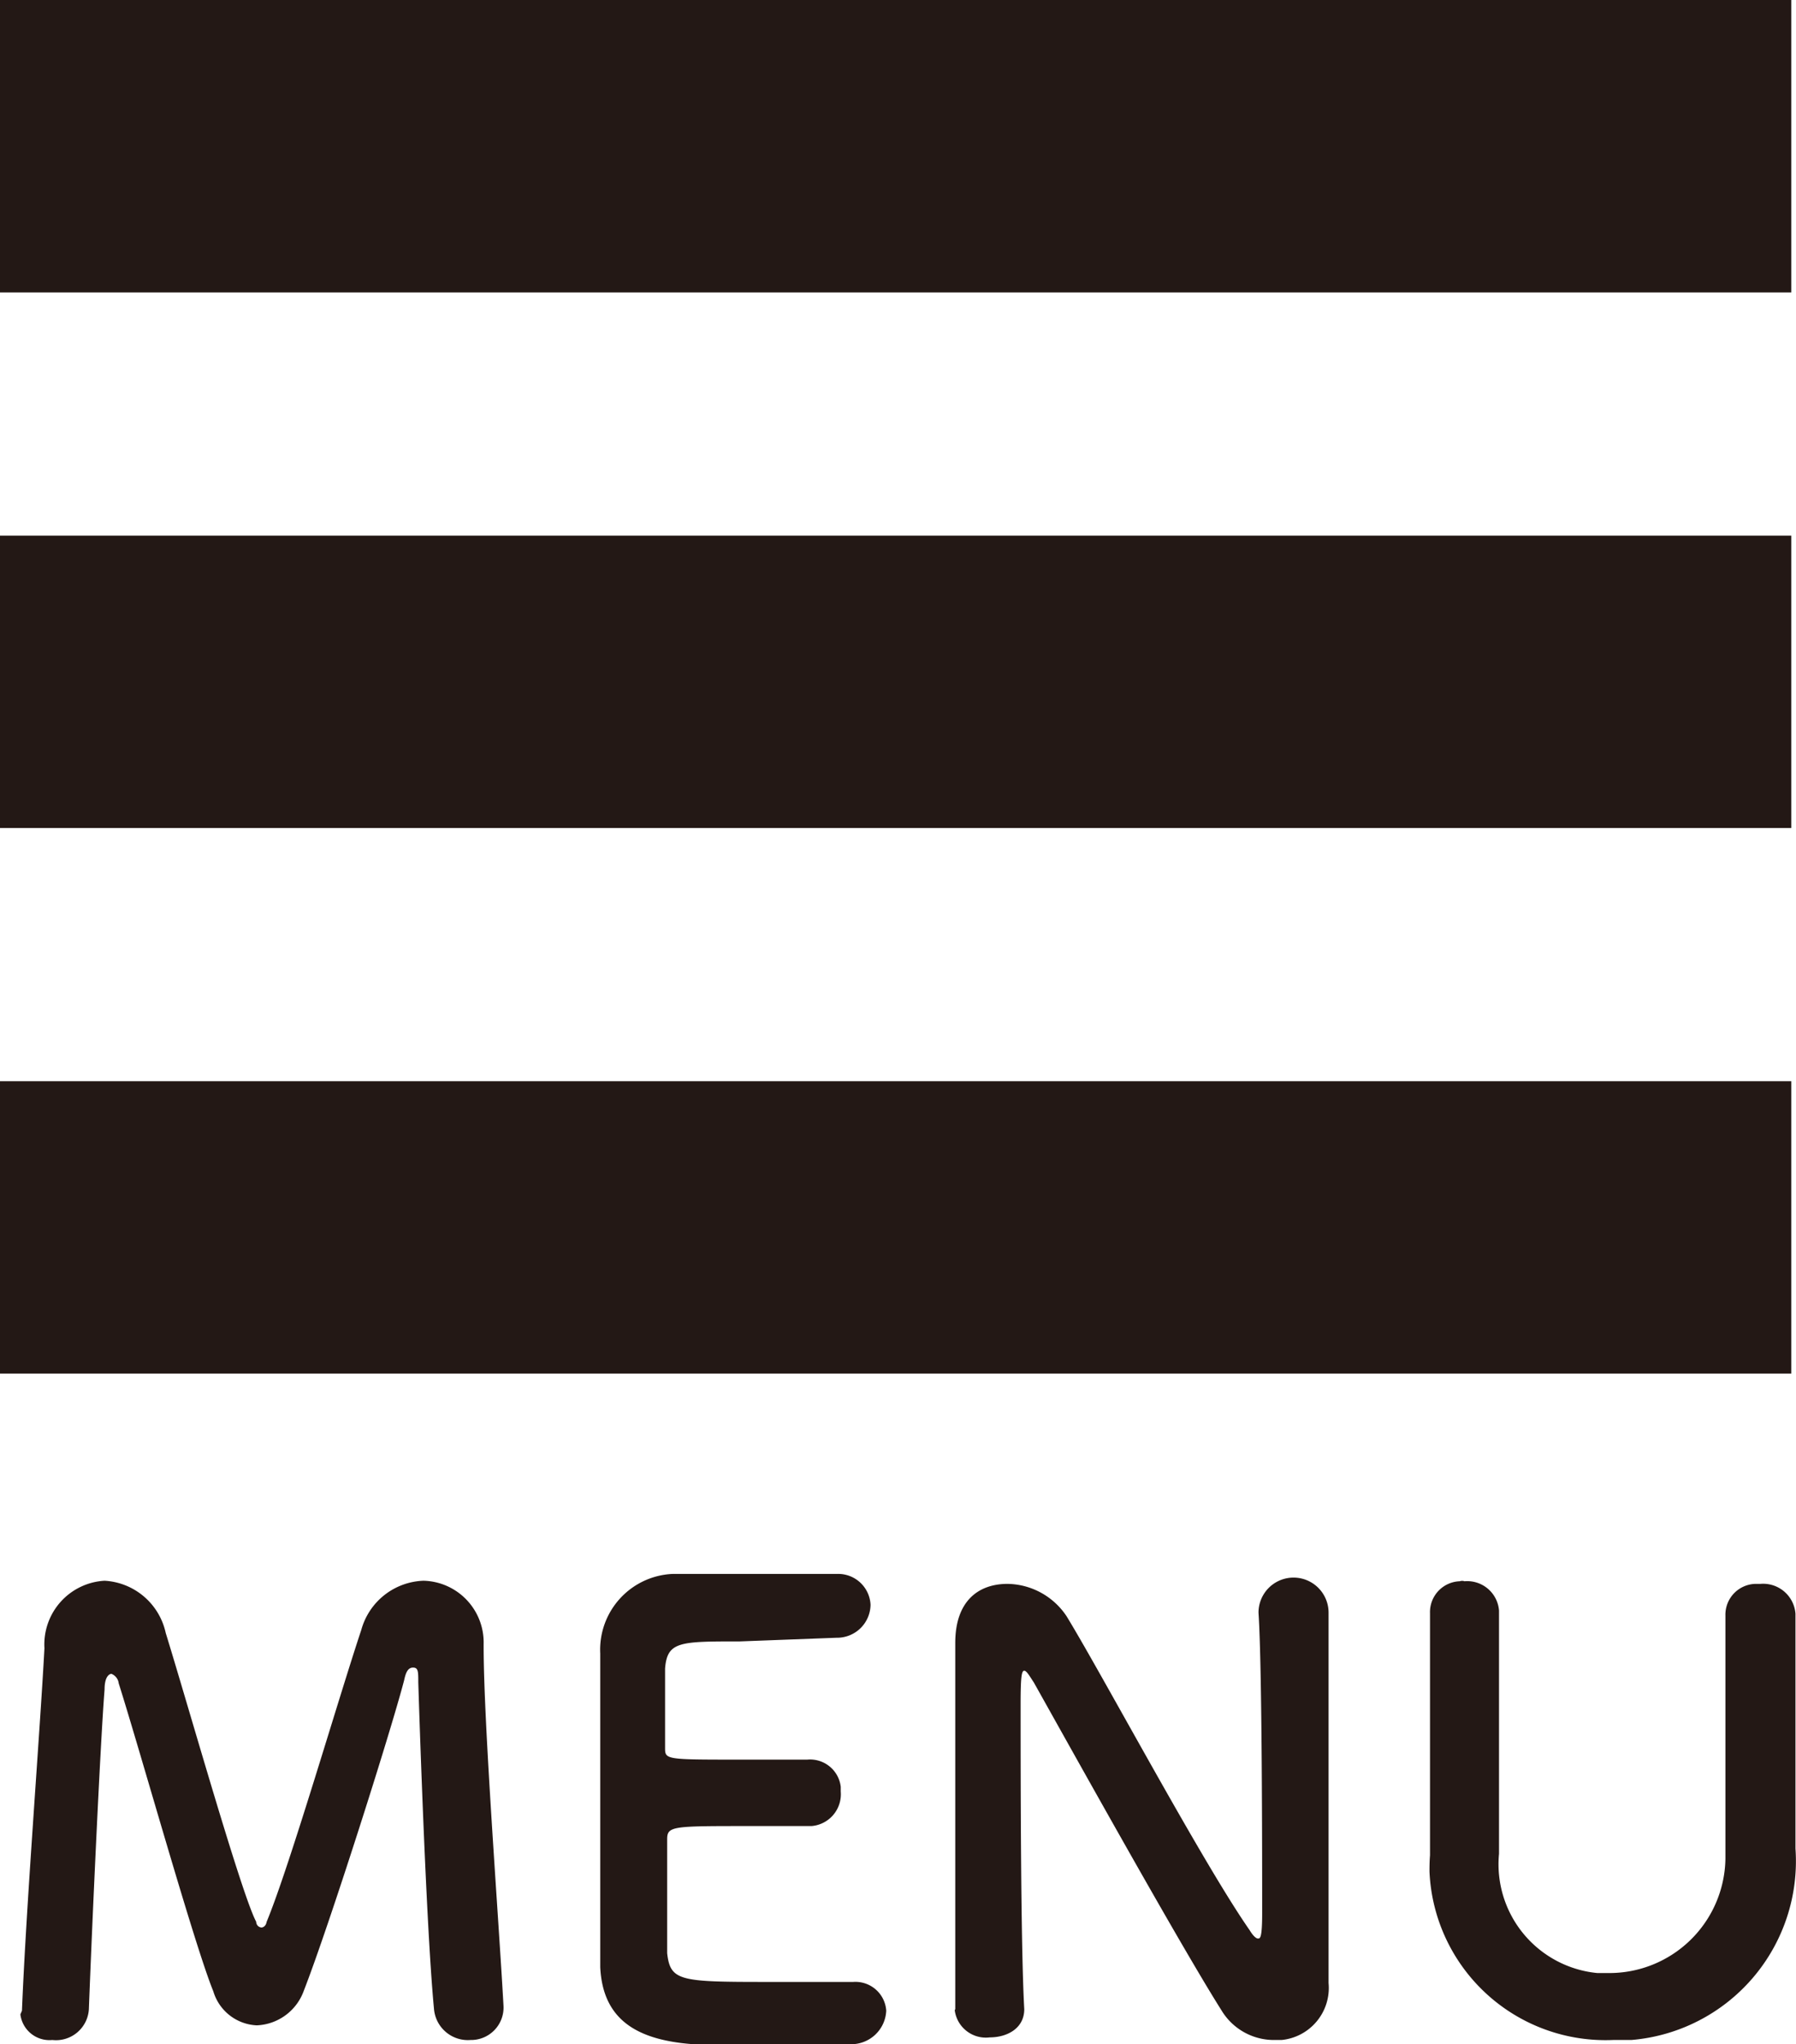
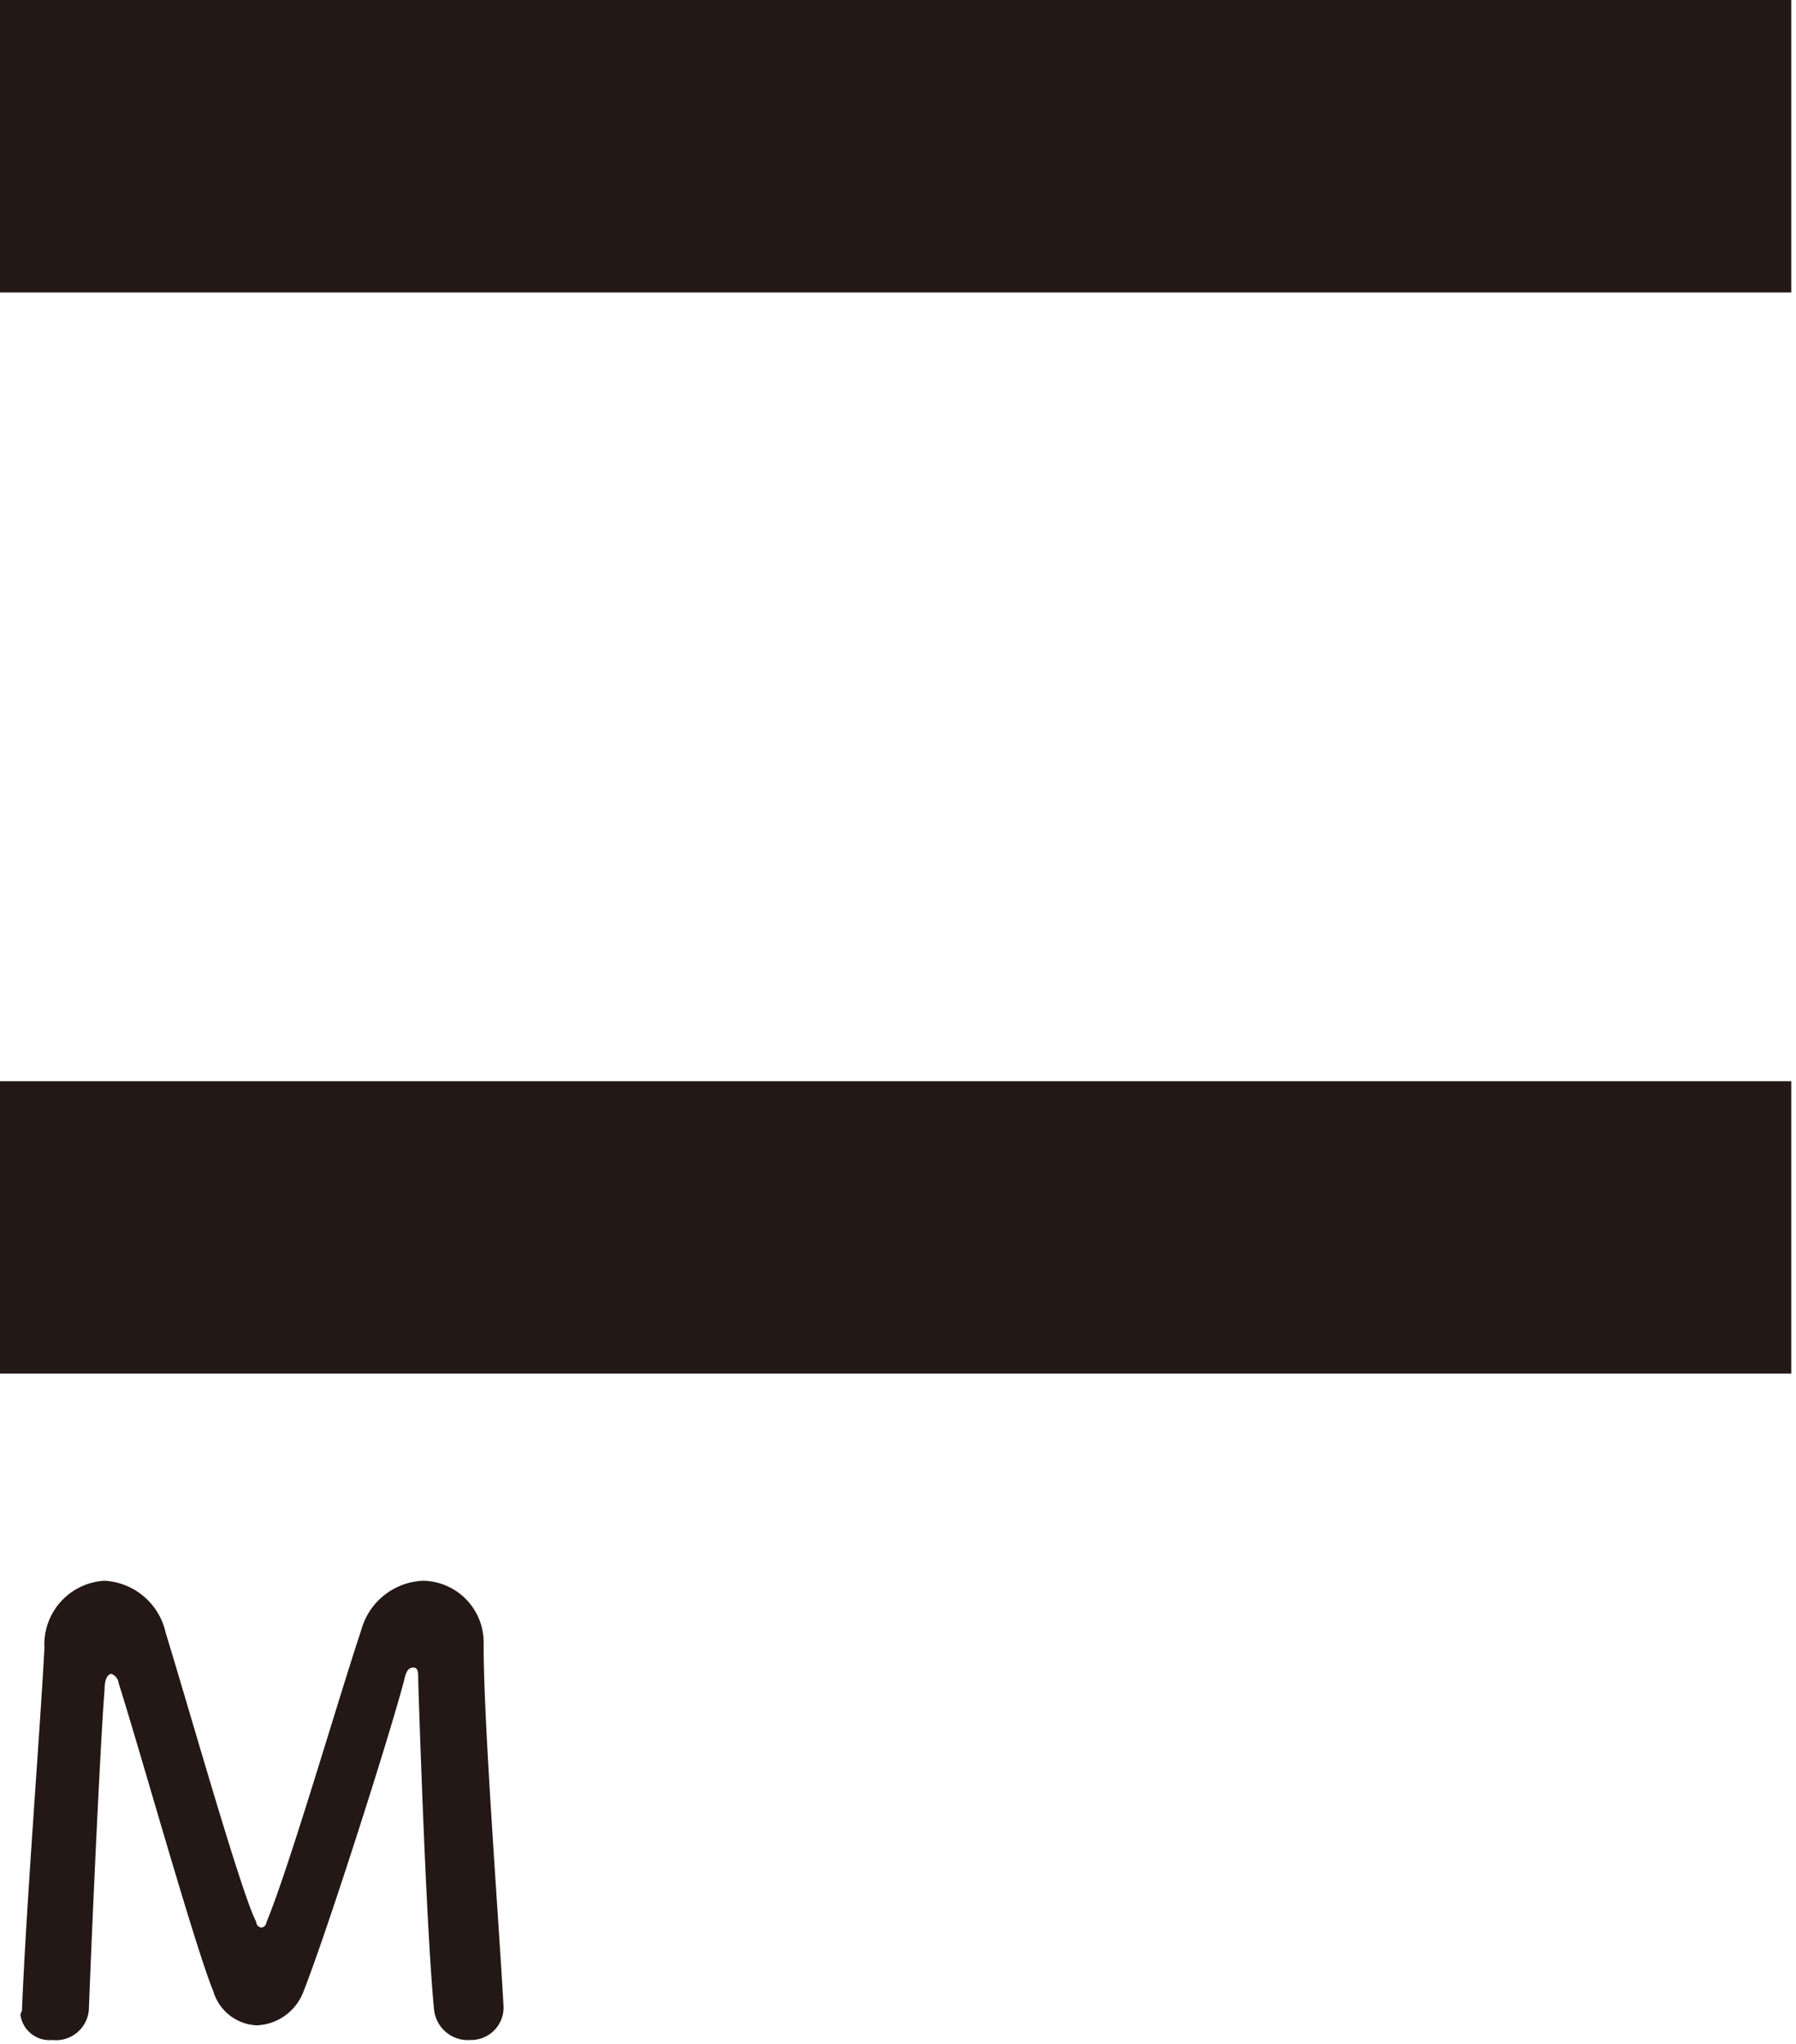
<svg xmlns="http://www.w3.org/2000/svg" viewBox="0 0 34.35 39.08">
  <defs>
    <style>.cls-1{fill:#231815;}</style>
  </defs>
  <title>menu_btn</title>
  <g id="レイヤー_2" data-name="レイヤー 2">
    <g id="レイヤー_1-2" data-name="レイヤー 1">
      <g id="レイヤー_2-2" data-name="レイヤー 2-2">
        <g id="レイヤー_1-2-2" data-name="レイヤー 1-2-2">
          <g id="レイヤー_2-2-2" data-name="レイヤー 2-2-2">
            <g id="レイヤー_1-2-2-2" data-name="レイヤー 1-2-2-2">
              <rect class="cls-1" width="34.26" height="5.59" />
-               <rect class="cls-1" y="10.24" width="34.26" height="5.59" />
              <rect class="cls-1" y="20.67" width="34.26" height="5.59" />
              <path class="cls-1" d="M.42,38.44c.08-2,.34-5.26.43-6.93A1.22,1.22,0,0,1,2,30.22H2a1.27,1.27,0,0,1,1.17,1c.43,1.39,1.45,5,1.73,5.52a.11.11,0,0,0,.11.11H5s.08,0,.1-.11c.44-1.06,1.37-4.26,1.81-5.58a1.28,1.28,0,0,1,1.19-.94,1.18,1.18,0,0,1,1.15,1.21h0v.05c0,1.48.29,5.23.38,6.87h0A.62.62,0,0,1,9,39H9a.65.65,0,0,1-.7-.6h0c-.16-1.67-.3-6.24-.3-6.24,0-.2,0-.28-.1-.28s-.14.1-.17.24c-.26,1-1.44,4.71-1.92,5.94a1,1,0,0,1-.9.66.91.91,0,0,1-.83-.65c-.36-.88-1.38-4.53-1.81-5.89A.22.22,0,0,0,2.13,32S2,32,2,32.3c-.08,1-.24,4.51-.3,6.11A.63.63,0,0,1,1,39H1a.56.56,0,0,1-.61-.49h0Z" />
-               <path class="cls-1" d="M14.15,31.38c-1.15,0-1.39,0-1.43.52v1.51c0,.23,0,.23,1.43.23h1.29a.59.59,0,0,1,.64.52v.09a.61.61,0,0,1-.56.66H14.3c-1.43,0-1.54,0-1.54.25v2.18c.06.53.24.55,1.87.55h1.69a.59.59,0,0,1,.63.55h0a.67.67,0,0,1-.7.64h-3c-1.06-.08-1.72-.46-1.77-1.47v-6a1.45,1.45,0,0,1,1.38-1.52H16a.62.62,0,0,1,.65.59h0a.64.64,0,0,1-.65.63h0Z" />
-               <path class="cls-1" d="M18.27,38.41v-7h0c0-.81.45-1.13,1-1.13a1.38,1.38,0,0,1,1.13.62c.69,1.13,2.6,4.71,3.5,6,.06.1.12.16.16.16s.08,0,.08-.49c0-1.08,0-4.68-.07-5.74a.67.67,0,1,1,1.34,0h0v7.08h0a1,1,0,0,1-.9,1.09h-.15a1.17,1.17,0,0,1-1-.57c-.81-1.28-3-5.22-3.59-6.27-.05-.07-.13-.22-.18-.22s-.07.11-.07.64c0,1.2,0,4.6.07,5.83h0c0,.37-.33.54-.66.54a.6.6,0,0,1-.67-.52h0Z" />
-               <path class="cls-1" d="M27.35,35.47V30.84a.59.59,0,0,1,.57-.61h0a.14.14,0,0,1,.09,0,.61.61,0,0,1,.66.56h0v4.65a2.09,2.09,0,0,0,1.88,2.28h.21A2.22,2.22,0,0,0,33,35.54V30.89a.59.59,0,0,1,.57-.61h.1a.62.62,0,0,1,.67.57h0v4.49A3.43,3.43,0,0,1,31.2,39h-.35a3.37,3.37,0,0,1-3.51-3.22h0C27.34,35.72,27.34,35.59,27.35,35.47Z" />
            </g>
          </g>
        </g>
      </g>
    </g>
  </g>
</svg>